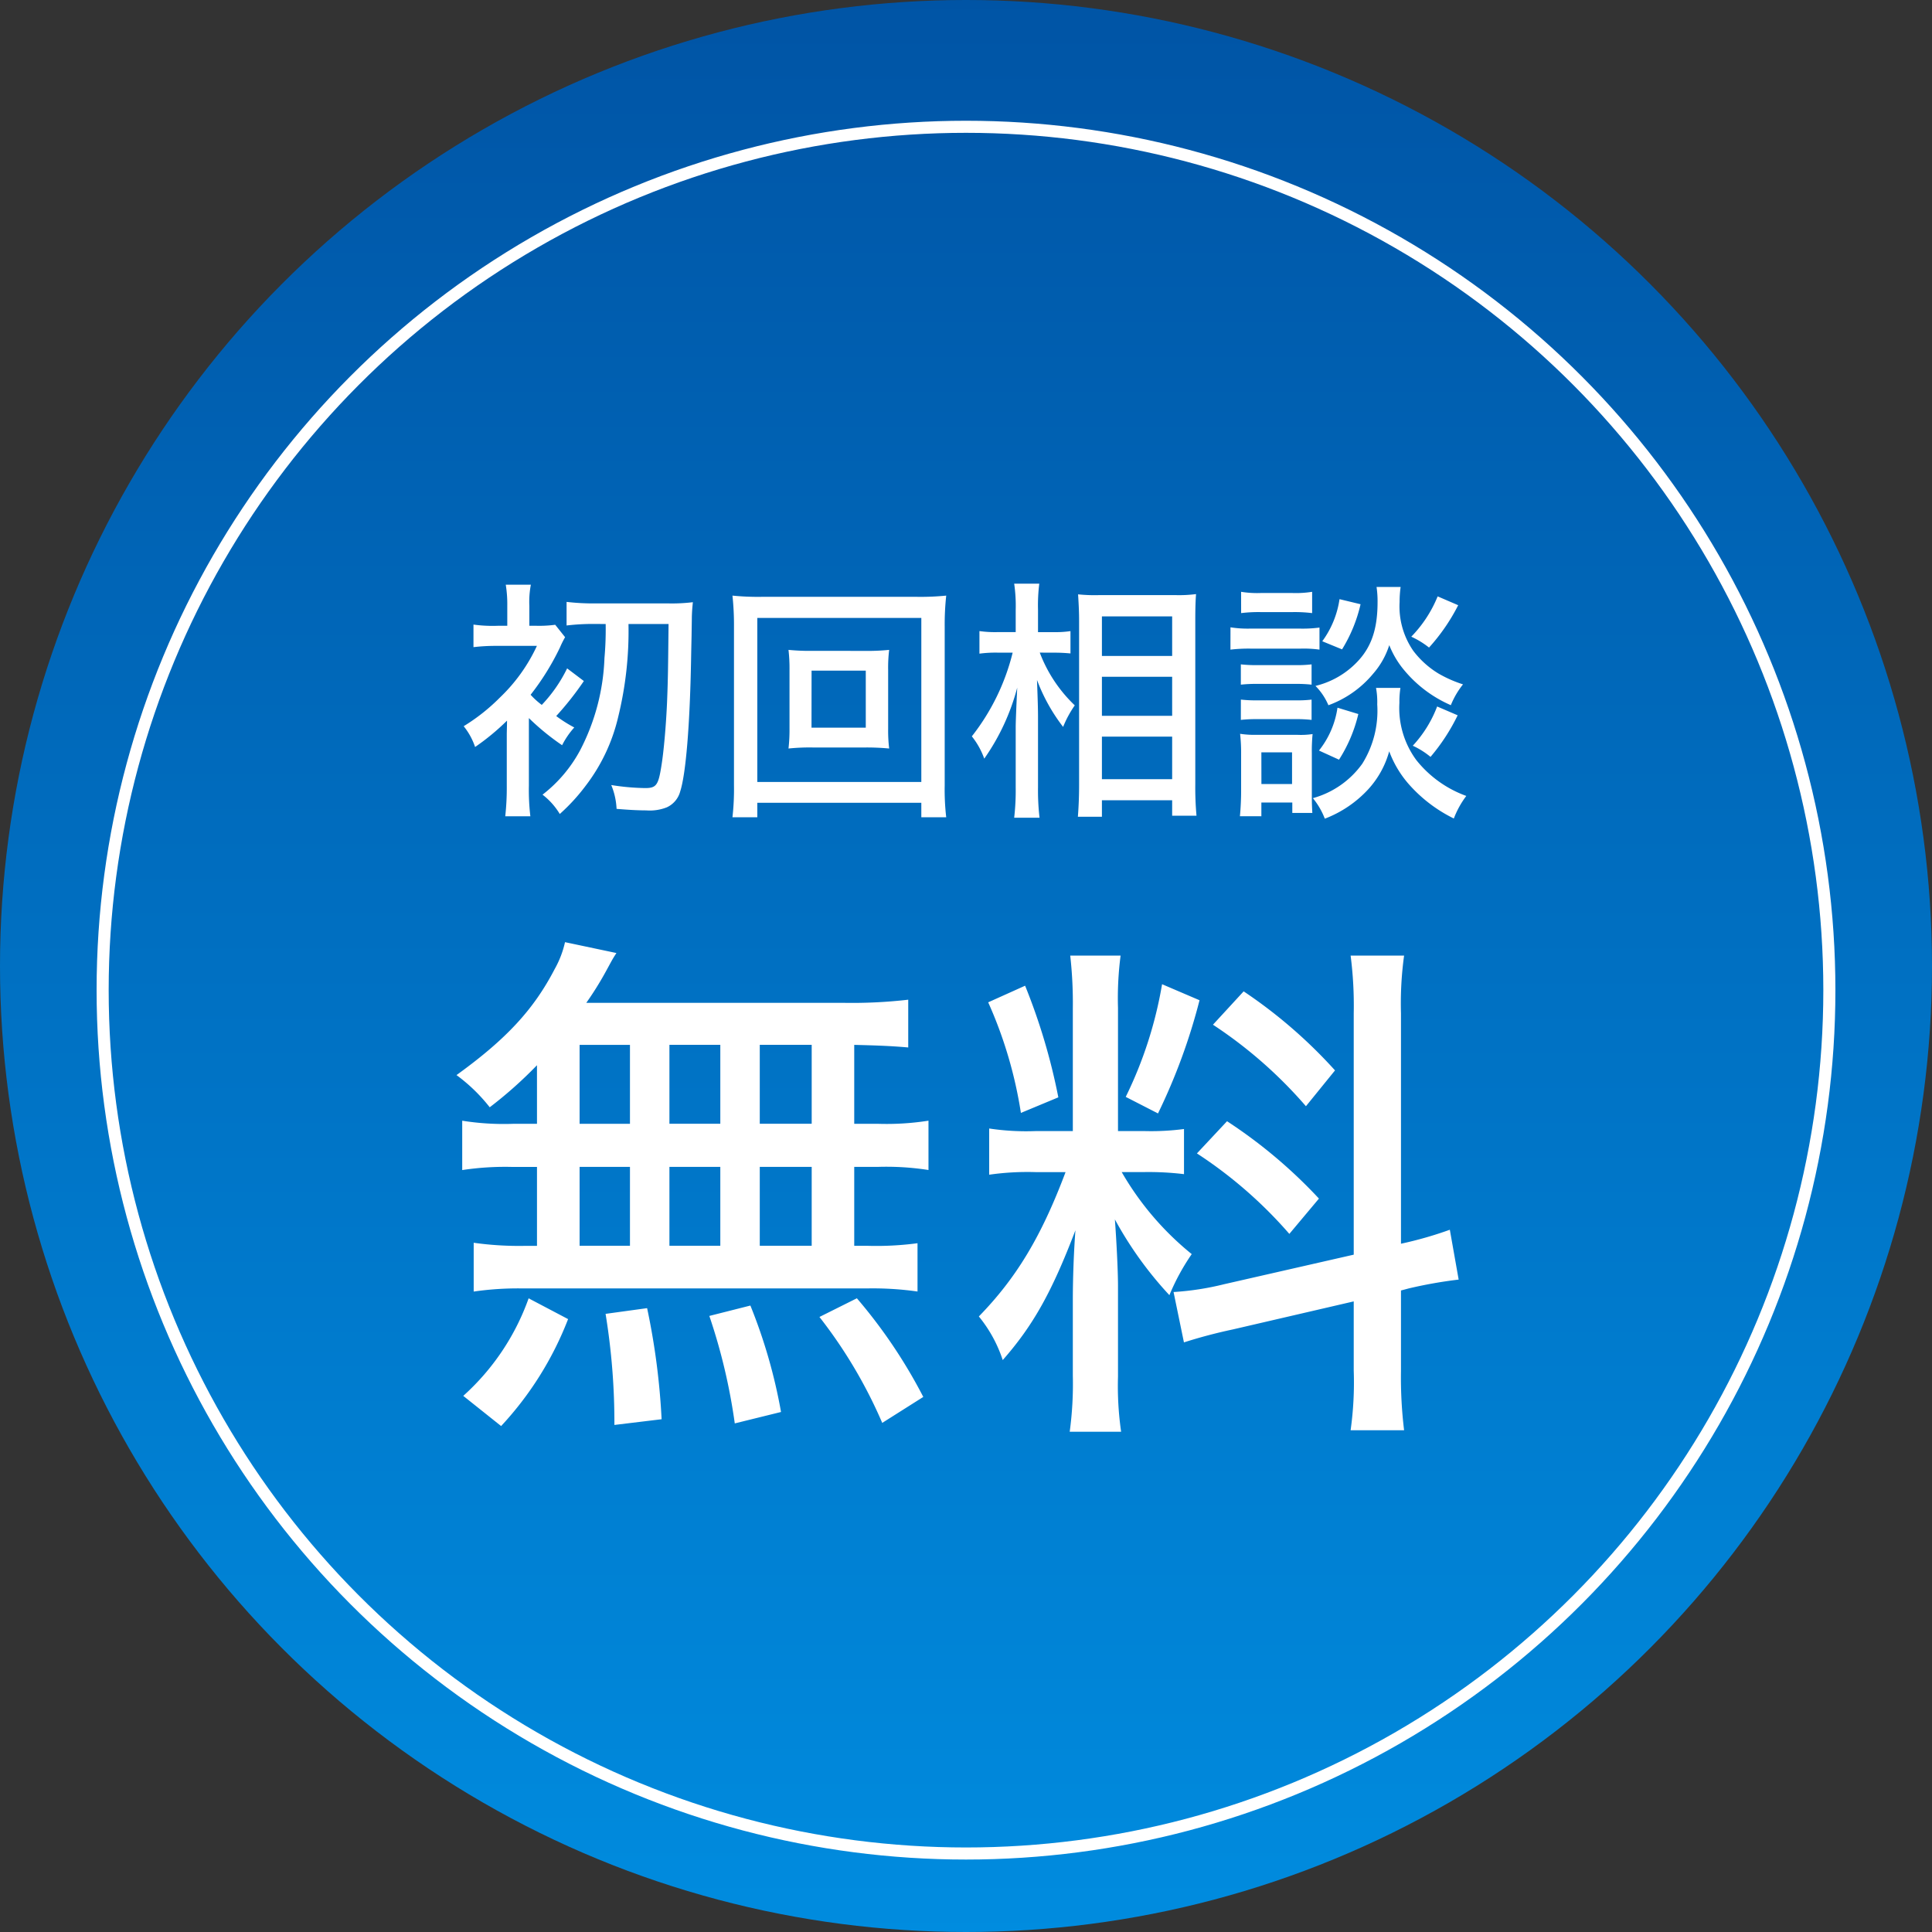
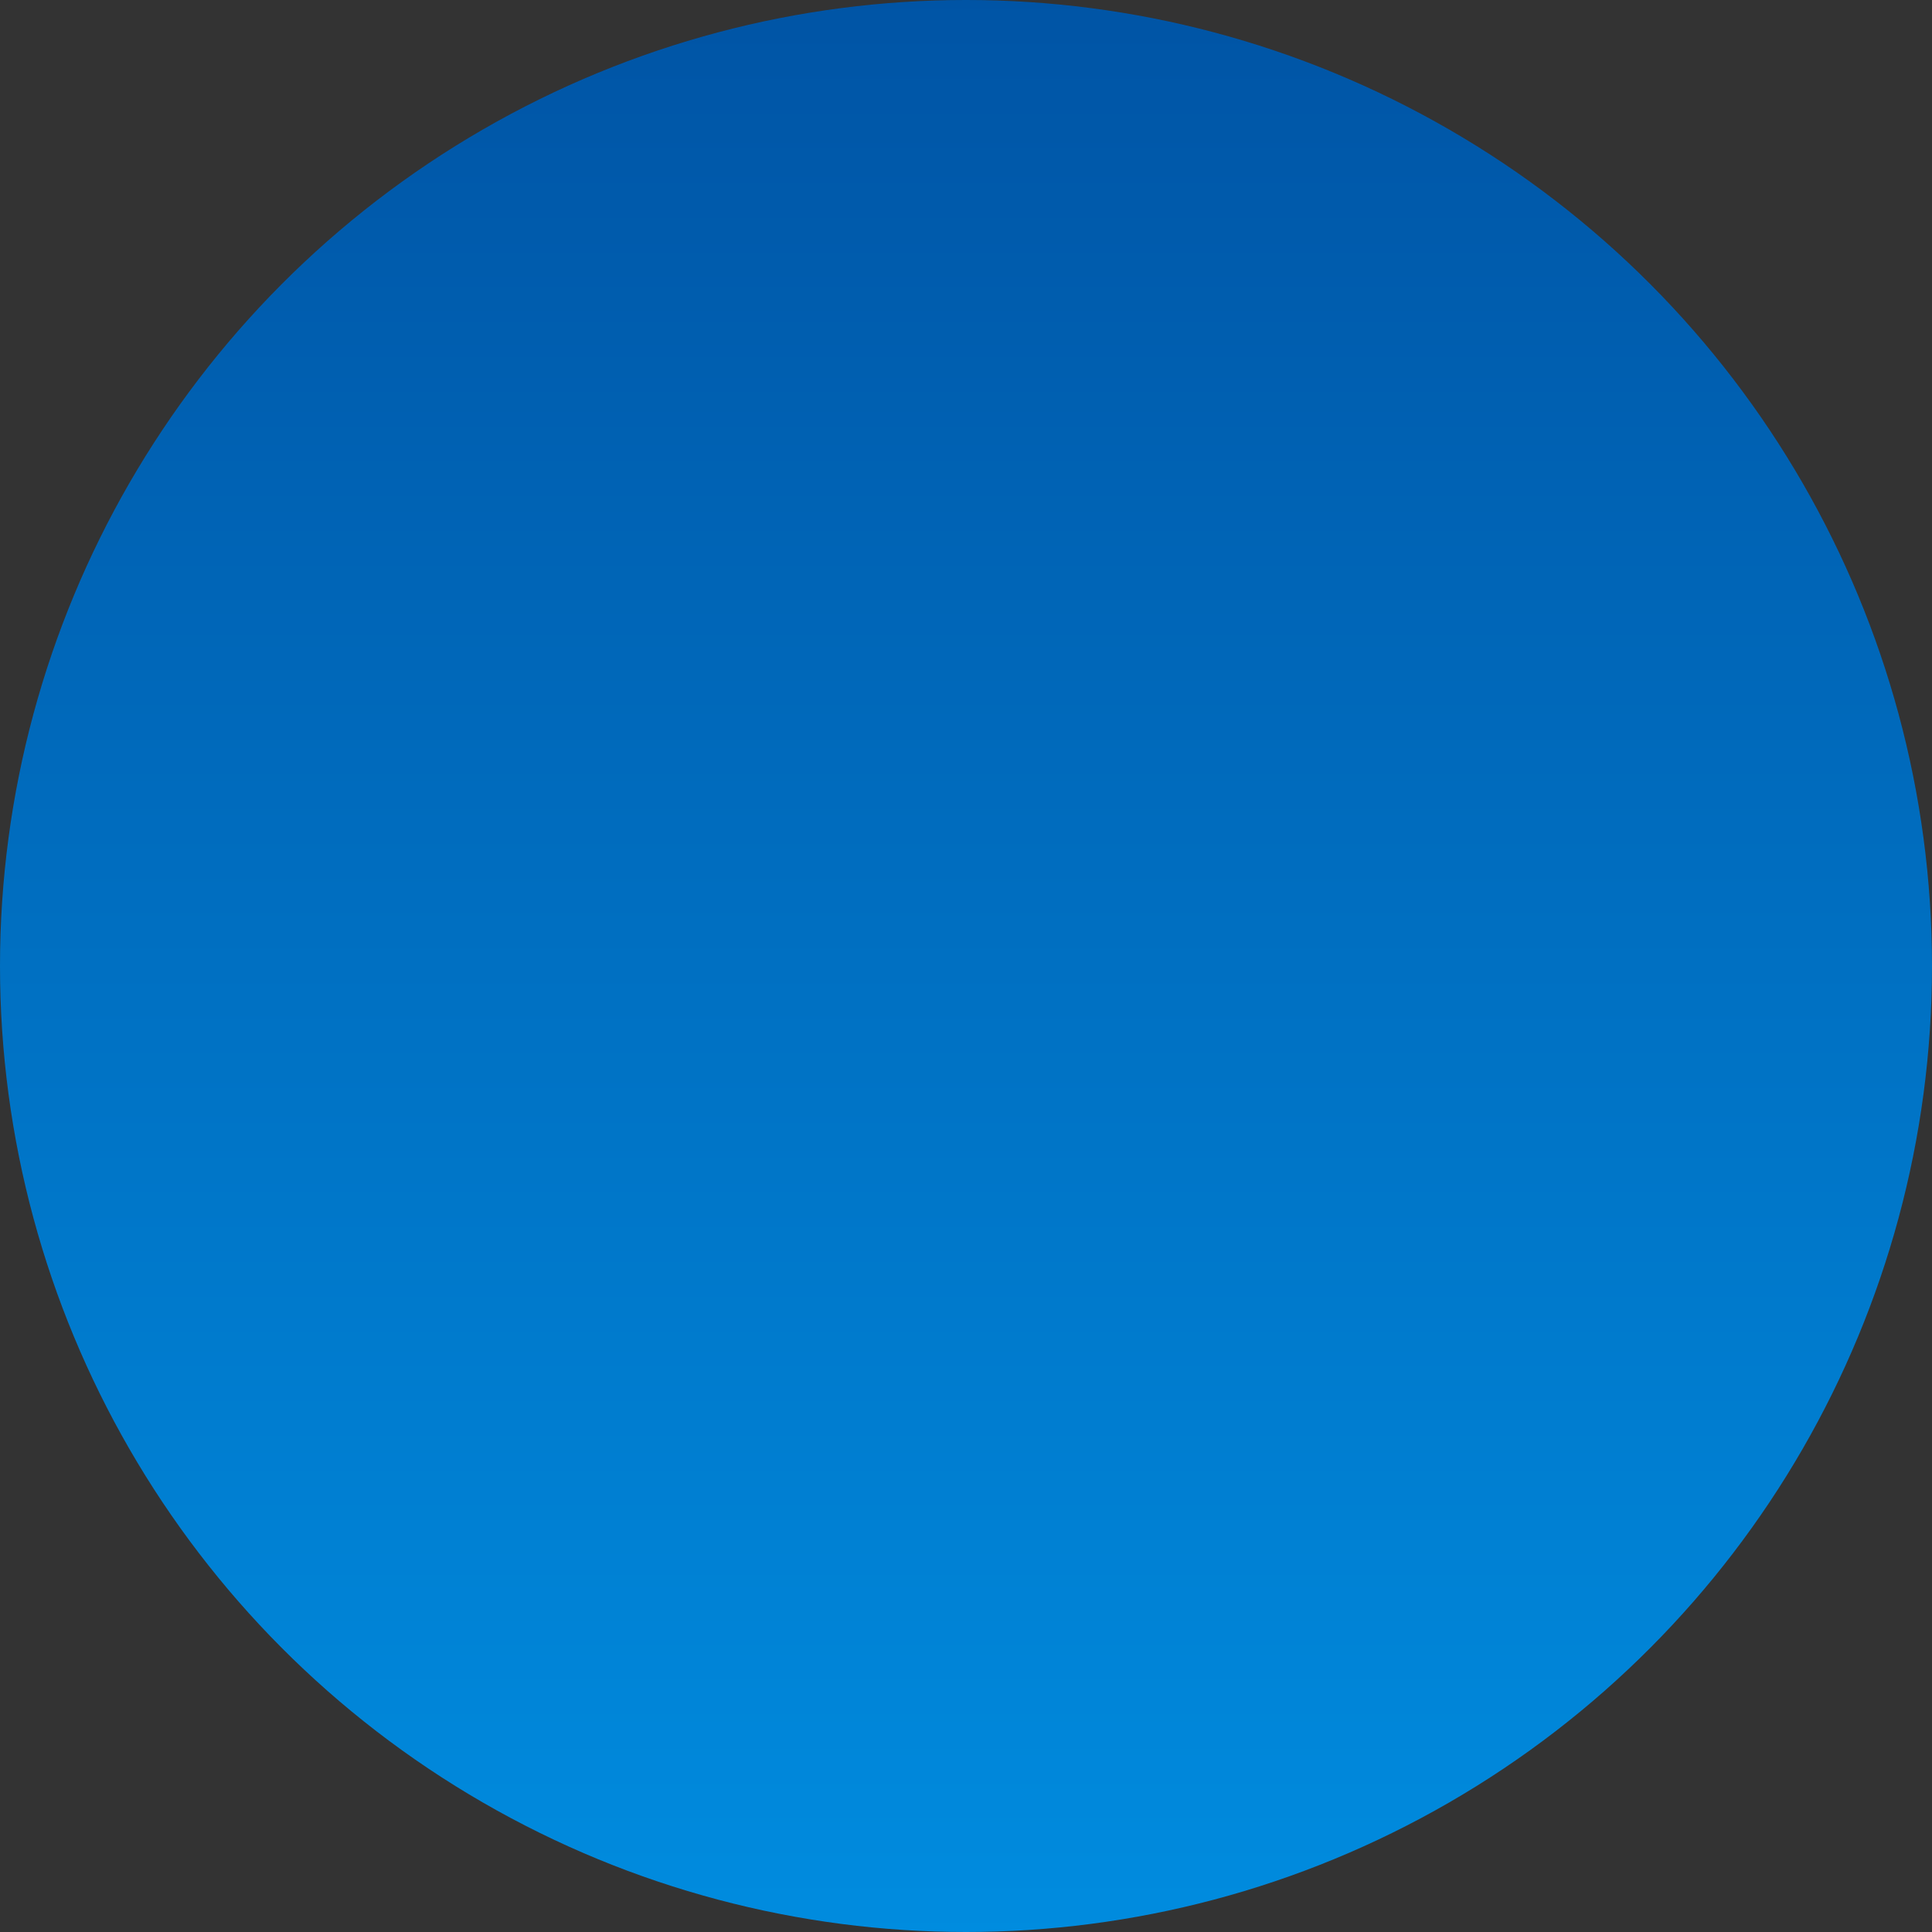
<svg xmlns="http://www.w3.org/2000/svg" width="160" height="160" viewBox="0 0 160 160">
  <rect x="0" y="0" width="160" height="160" fill="#333333" stroke="none" />
  <defs>
    <linearGradient id="linear-gradient" x1="0.5" x2="0.5" y2="1" gradientUnits="objectBoundingBox">
      <stop offset="0" stop-color="#0054a5" />
      <stop offset="1" stop-color="#008cdf" />
    </linearGradient>
  </defs>
  <g id="グループ_76" data-name="グループ 76" transform="translate(-2998 629)">
    <circle id="楕円形_1" data-name="楕円形 1" cx="80" cy="80" r="80" transform="translate(2998 -629)" fill="url(#linear-gradient)" />
-     <path id="パス_289" data-name="パス 289" d="M-29.841-14.322a26.663,26.663,0,0,1-.1,2.814,17.913,17.913,0,0,1-2.016,7.644A11.536,11.536,0,0,1-35.07-.189a5.744,5.744,0,0,1,1.428,1.6A15.826,15.826,0,0,0-31.5-.924a14.924,14.924,0,0,0,2.688-5.67,29.845,29.845,0,0,0,.861-7.728h3.318c-.042,3.717-.042,4.41-.126,6.51-.084,1.911-.273,4.053-.462,5.208-.252,1.617-.42,1.869-1.344,1.869a19.23,19.23,0,0,1-2.814-.252A5.825,5.825,0,0,1-28.938.987c1.008.084,1.785.126,2.457.126a3.843,3.843,0,0,0,1.7-.252A2.017,2.017,0,0,0-23.667-.462c.462-1.428.8-5.418.9-10.962.021-1.2.042-1.89.042-2.079.021-1.323.021-1.323.021-1.449.021-.546.042-.756.084-1.176a14.292,14.292,0,0,1-2.016.1h-5.985a19.308,19.308,0,0,1-2.457-.126V-14.2a18.635,18.635,0,0,1,2.457-.126Zm-3.192,3.675a12,12,0,0,1-2.1,3.024,6.394,6.394,0,0,1-.924-.84,21.034,21.034,0,0,0,2.436-3.927,7.6,7.6,0,0,1,.42-.84l-.819-1.029a9.934,9.934,0,0,1-1.533.084h-.609v-1.659a7.438,7.438,0,0,1,.126-1.743h-2.079a10.06,10.06,0,0,1,.126,1.743v1.659h-.8a11.5,11.5,0,0,1-2-.1v1.869a15.512,15.512,0,0,1,1.953-.105h3.3A14.045,14.045,0,0,1-38.6-8.232a15.911,15.911,0,0,1-3,2.373,5.526,5.526,0,0,1,.945,1.722A19.259,19.259,0,0,0-38.01-6.321c0,.273-.021,1.008-.021,1.113V-.945A21.772,21.772,0,0,1-38.157,1.6h2.079A18.406,18.406,0,0,1-36.2-.924V-6.531a20.078,20.078,0,0,0,2.751,2.247,6.68,6.68,0,0,1,1.008-1.47A11.054,11.054,0,0,1-33.936-6.7a25.586,25.586,0,0,0,2.289-2.9ZM-12.621-12.1A17.9,17.9,0,0,1-14.7-12.18a13.465,13.465,0,0,1,.084,1.659v4.872A13.559,13.559,0,0,1-14.7-4.011a17,17,0,0,1,2.079-.084h4.158a19.512,19.512,0,0,1,2.1.084,12.277,12.277,0,0,1-.084-1.638v-4.872a12.018,12.018,0,0,1,.084-1.659,18.3,18.3,0,0,1-2.1.084Zm-.168,1.638H-8.3v4.725h-4.494ZM-1.638,1.68A19.556,19.556,0,0,1-1.764-.945V-14.112a21.908,21.908,0,0,1,.126-2.562,21.573,21.573,0,0,1-2.478.1H-16.884a20.968,20.968,0,0,1-2.457-.1,22.944,22.944,0,0,1,.126,2.562V-.966a20.81,20.81,0,0,1-.126,2.646h2.058V.483H-3.7v1.2ZM-17.283-14.826H-3.7V-1.239H-17.283ZM7.308-11.949c.483,0,.882.021,1.344.063v-1.848a8.186,8.186,0,0,1-1.344.084H5.964V-15.5a14.357,14.357,0,0,1,.105-2.163H3.99a12.694,12.694,0,0,1,.126,2.184v1.827H2.646a9.428,9.428,0,0,1-1.533-.084v1.869a9.982,9.982,0,0,1,1.512-.084H3.864A18.274,18.274,0,0,1,.483-5.019,6.345,6.345,0,0,1,1.512-3.171a18.322,18.322,0,0,0,2.73-5.88q-.126,2.677-.126,3.276V-.8a19.719,19.719,0,0,1-.126,2.52h2.1A19.493,19.493,0,0,1,5.964-.8v-5.8c0-.651-.021-1.386-.084-3.087A14.9,14.9,0,0,0,8.043-5.8a8.8,8.8,0,0,1,.966-1.785,11.787,11.787,0,0,1-2.9-4.368ZM11.256,1.638V.273h5.817V1.554h2.016a26.018,26.018,0,0,1-.1-2.6V-14.679c0-.987.021-1.6.063-2.121a10.979,10.979,0,0,1-1.722.084H11.046a13.253,13.253,0,0,1-1.764-.063c.063,1.008.084,1.533.084,2.247V-1.008c0,1.029-.042,1.89-.1,2.646Zm0-16.59h5.817v3.276H11.256Zm0,5h5.817V-6.72H11.256Zm0,4.956h5.817V-1.47H11.256ZM22.785-15.225a11.746,11.746,0,0,1,1.617-.084h2.646a11.746,11.746,0,0,1,1.617.084v-1.764a8.377,8.377,0,0,1-1.617.1H24.4a8.246,8.246,0,0,1-1.617-.1ZM21.9-12.2a12.959,12.959,0,0,1,1.68-.084H27.72a9.392,9.392,0,0,1,1.554.084v-1.827a10.872,10.872,0,0,1-1.68.084H23.583a9.25,9.25,0,0,1-1.68-.105Zm.861,2.9a11.655,11.655,0,0,1,1.365-.063h3.15a11.259,11.259,0,0,1,1.344.063v-1.68a10.111,10.111,0,0,1-1.344.063h-3.15a11.41,11.41,0,0,1-1.365-.063Zm0,2.919a11.17,11.17,0,0,1,1.365-.063h3.129a10.936,10.936,0,0,1,1.365.063v-1.68A10.11,10.11,0,0,1,27.279-8h-3.15a10.936,10.936,0,0,1-1.365-.063Zm1.7,7.98V.462h2.562v.861h1.659c-.021-.357-.042-.735-.042-1.365V-3.633a14.584,14.584,0,0,1,.063-1.575,6.54,6.54,0,0,1-1.281.063H24.087A7.939,7.939,0,0,1,22.7-5.229a14.278,14.278,0,0,1,.084,1.68V-.441c0,.651-.042,1.449-.1,2.037Zm0-5.292h2.541v2.625H24.465ZM30.933-16.38a7.785,7.785,0,0,1-1.428,3.486l1.638.672a12.343,12.343,0,0,0,1.533-3.738Zm8.127-.231a10.343,10.343,0,0,1-2.184,3.339,7.137,7.137,0,0,1,1.47.9,16.02,16.02,0,0,0,2.415-3.507ZM30.765-7.392a7.373,7.373,0,0,1-1.533,3.549l1.659.756a12.184,12.184,0,0,0,1.6-3.78Zm8.253-.1A9.94,9.94,0,0,1,37-4.242a6.667,6.667,0,0,1,1.47.924,16.293,16.293,0,0,0,2.247-3.444ZM34-17.388a8.009,8.009,0,0,1,.084,1.239c0,2.5-.63,4.074-2.142,5.4a7.068,7.068,0,0,1-3,1.554,5.073,5.073,0,0,1,1.071,1.6,8.668,8.668,0,0,0,3.717-2.625,6.637,6.637,0,0,0,1.323-2.352A7.552,7.552,0,0,0,36.372-10.4,10.392,10.392,0,0,0,40.152-7.6,6.843,6.843,0,0,1,41.16-9.324a10.206,10.206,0,0,1-2.037-.9A7.479,7.479,0,0,1,37.044-12.1a6.45,6.45,0,0,1-1.134-4.053,8.77,8.77,0,0,1,.084-1.239ZM33.957-9.03a6.433,6.433,0,0,1,.1,1.365,8.276,8.276,0,0,1-1.239,4.914A7.47,7.47,0,0,1,28.728.1a6.132,6.132,0,0,1,.987,1.7A9.493,9.493,0,0,0,33.327-.651,7.686,7.686,0,0,0,35.049-3.78,8.706,8.706,0,0,0,36.813-.9,12.018,12.018,0,0,0,40.4,1.785,7.557,7.557,0,0,1,41.433-.084,9.343,9.343,0,0,1,37.3-3.045a7.264,7.264,0,0,1-1.407-4.746,7.5,7.5,0,0,1,.084-1.239Z" transform="translate(3078 -563)" fill="#fff" />
-     <path id="パス_288" data-name="パス 288" d="M-34.529-21.93h-1.978a21.791,21.791,0,0,1-4.214-.258V-18.1a23.708,23.708,0,0,1,4.214-.258h1.978v6.536H-35.6a26.825,26.825,0,0,1-4.171-.258v4.042A25.515,25.515,0,0,1-35.862-8.3H-7.1a26.373,26.373,0,0,1,4.085.258v-4a25.725,25.725,0,0,1-4.128.215H-8.256v-6.536h1.935a22.6,22.6,0,0,1,4.214.258v-4.085a22.324,22.324,0,0,1-4.214.258H-8.256v-6.536c1.763.043,3.053.086,4.472.215v-3.956a40.652,40.652,0,0,1-5.461.258h-21.2a26.534,26.534,0,0,0,1.634-2.623c.473-.86.473-.9.86-1.5l-4.257-.9a8.156,8.156,0,0,1-.86,2.236c-1.72,3.311-3.956,5.762-8.127,8.772a14.13,14.13,0,0,1,2.752,2.666,34.673,34.673,0,0,0,3.913-3.483ZM-31-28.466h4.171v6.536H-31Zm0,10.1h4.171v6.536H-31Zm7.439,6.536v-6.536h4.214v6.536Zm0-10.105v-6.536h4.214v6.536Zm7.482,10.105v-6.536h4.3v6.536Zm0-10.105v-6.536h4.3v6.536ZM-2.537.688a42.575,42.575,0,0,0-5.5-8.17l-3.1,1.548a39.561,39.561,0,0,1,5.2,8.772ZM-14.319,1.935A43.869,43.869,0,0,0-16.856-6.88l-3.4.86a48.307,48.307,0,0,1,2.107,8.9Zm-9.89.6a58.087,58.087,0,0,0-1.2-9.2l-3.44.473a55.832,55.832,0,0,1,.731,9.2ZM-37.5,3.1a27.549,27.549,0,0,0,5.547-8.858l-3.268-1.72A19.753,19.753,0,0,1-40.635.6ZM33.11-11.094,22.36-8.643A23.107,23.107,0,0,1,18.189-8l.86,4.171A41.314,41.314,0,0,1,23.091-4.9L33.11-7.224V-1.5a28.556,28.556,0,0,1-.258,4.945h4.429a36,36,0,0,1-.258-4.9V-8.127l.645-.172A37.02,37.02,0,0,1,41.8-9.03l-.731-4.128A31.39,31.39,0,0,1,37.023-12V-31.089a29.012,29.012,0,0,1,.258-4.773H32.852a32.267,32.267,0,0,1,.258,4.773ZM9.245-17.931C7.224-12.556,5.16-9.159,2.064-5.977A11.241,11.241,0,0,1,4.042-2.365c2.537-2.881,4.085-5.676,6.02-10.75-.129,1.72-.215,3.913-.215,5.762v6.278a29.491,29.491,0,0,1-.258,4.644h4.257a26.516,26.516,0,0,1-.258-4.558V-8.514c0-1.247-.129-3.784-.258-5.5A30.789,30.789,0,0,0,17.845-7.74a18.208,18.208,0,0,1,1.849-3.4,24.38,24.38,0,0,1-5.8-6.794h1.849a24.454,24.454,0,0,1,3.311.172V-21.5a20.873,20.873,0,0,1-3.225.172H13.588V-31.519a27.451,27.451,0,0,1,.215-4.343H9.632a35.276,35.276,0,0,1,.215,4.386v10.148h-3.1a20.525,20.525,0,0,1-3.827-.215v3.827a22.3,22.3,0,0,1,3.827-.215ZM2.838-31.992a35.756,35.756,0,0,1,2.709,9.159l3.1-1.29a50.492,50.492,0,0,0-2.752-9.245Zm14.4-1.5a33.984,33.984,0,0,1-3.01,9.331L16.9-22.79a49.186,49.186,0,0,0,3.44-9.374Zm4.214,3.354a37.035,37.035,0,0,1,7.7,6.751l2.408-2.967A40.649,40.649,0,0,0,23.994-32.9ZM20.124-19.479a36.532,36.532,0,0,1,7.654,6.665l2.451-2.924a41.022,41.022,0,0,0-7.611-6.407Z" transform="translate(3077 -514)" fill="#fff" />
    <g id="楕円形_33" data-name="楕円形 33" transform="translate(3006 -619)" fill="none" stroke="#fff" stroke-width="1">
-       <circle cx="72" cy="72" r="72" stroke="none" />
-       <circle cx="72" cy="72" r="71.5" fill="none" />
-     </g>
+       </g>
  </g>
</svg>